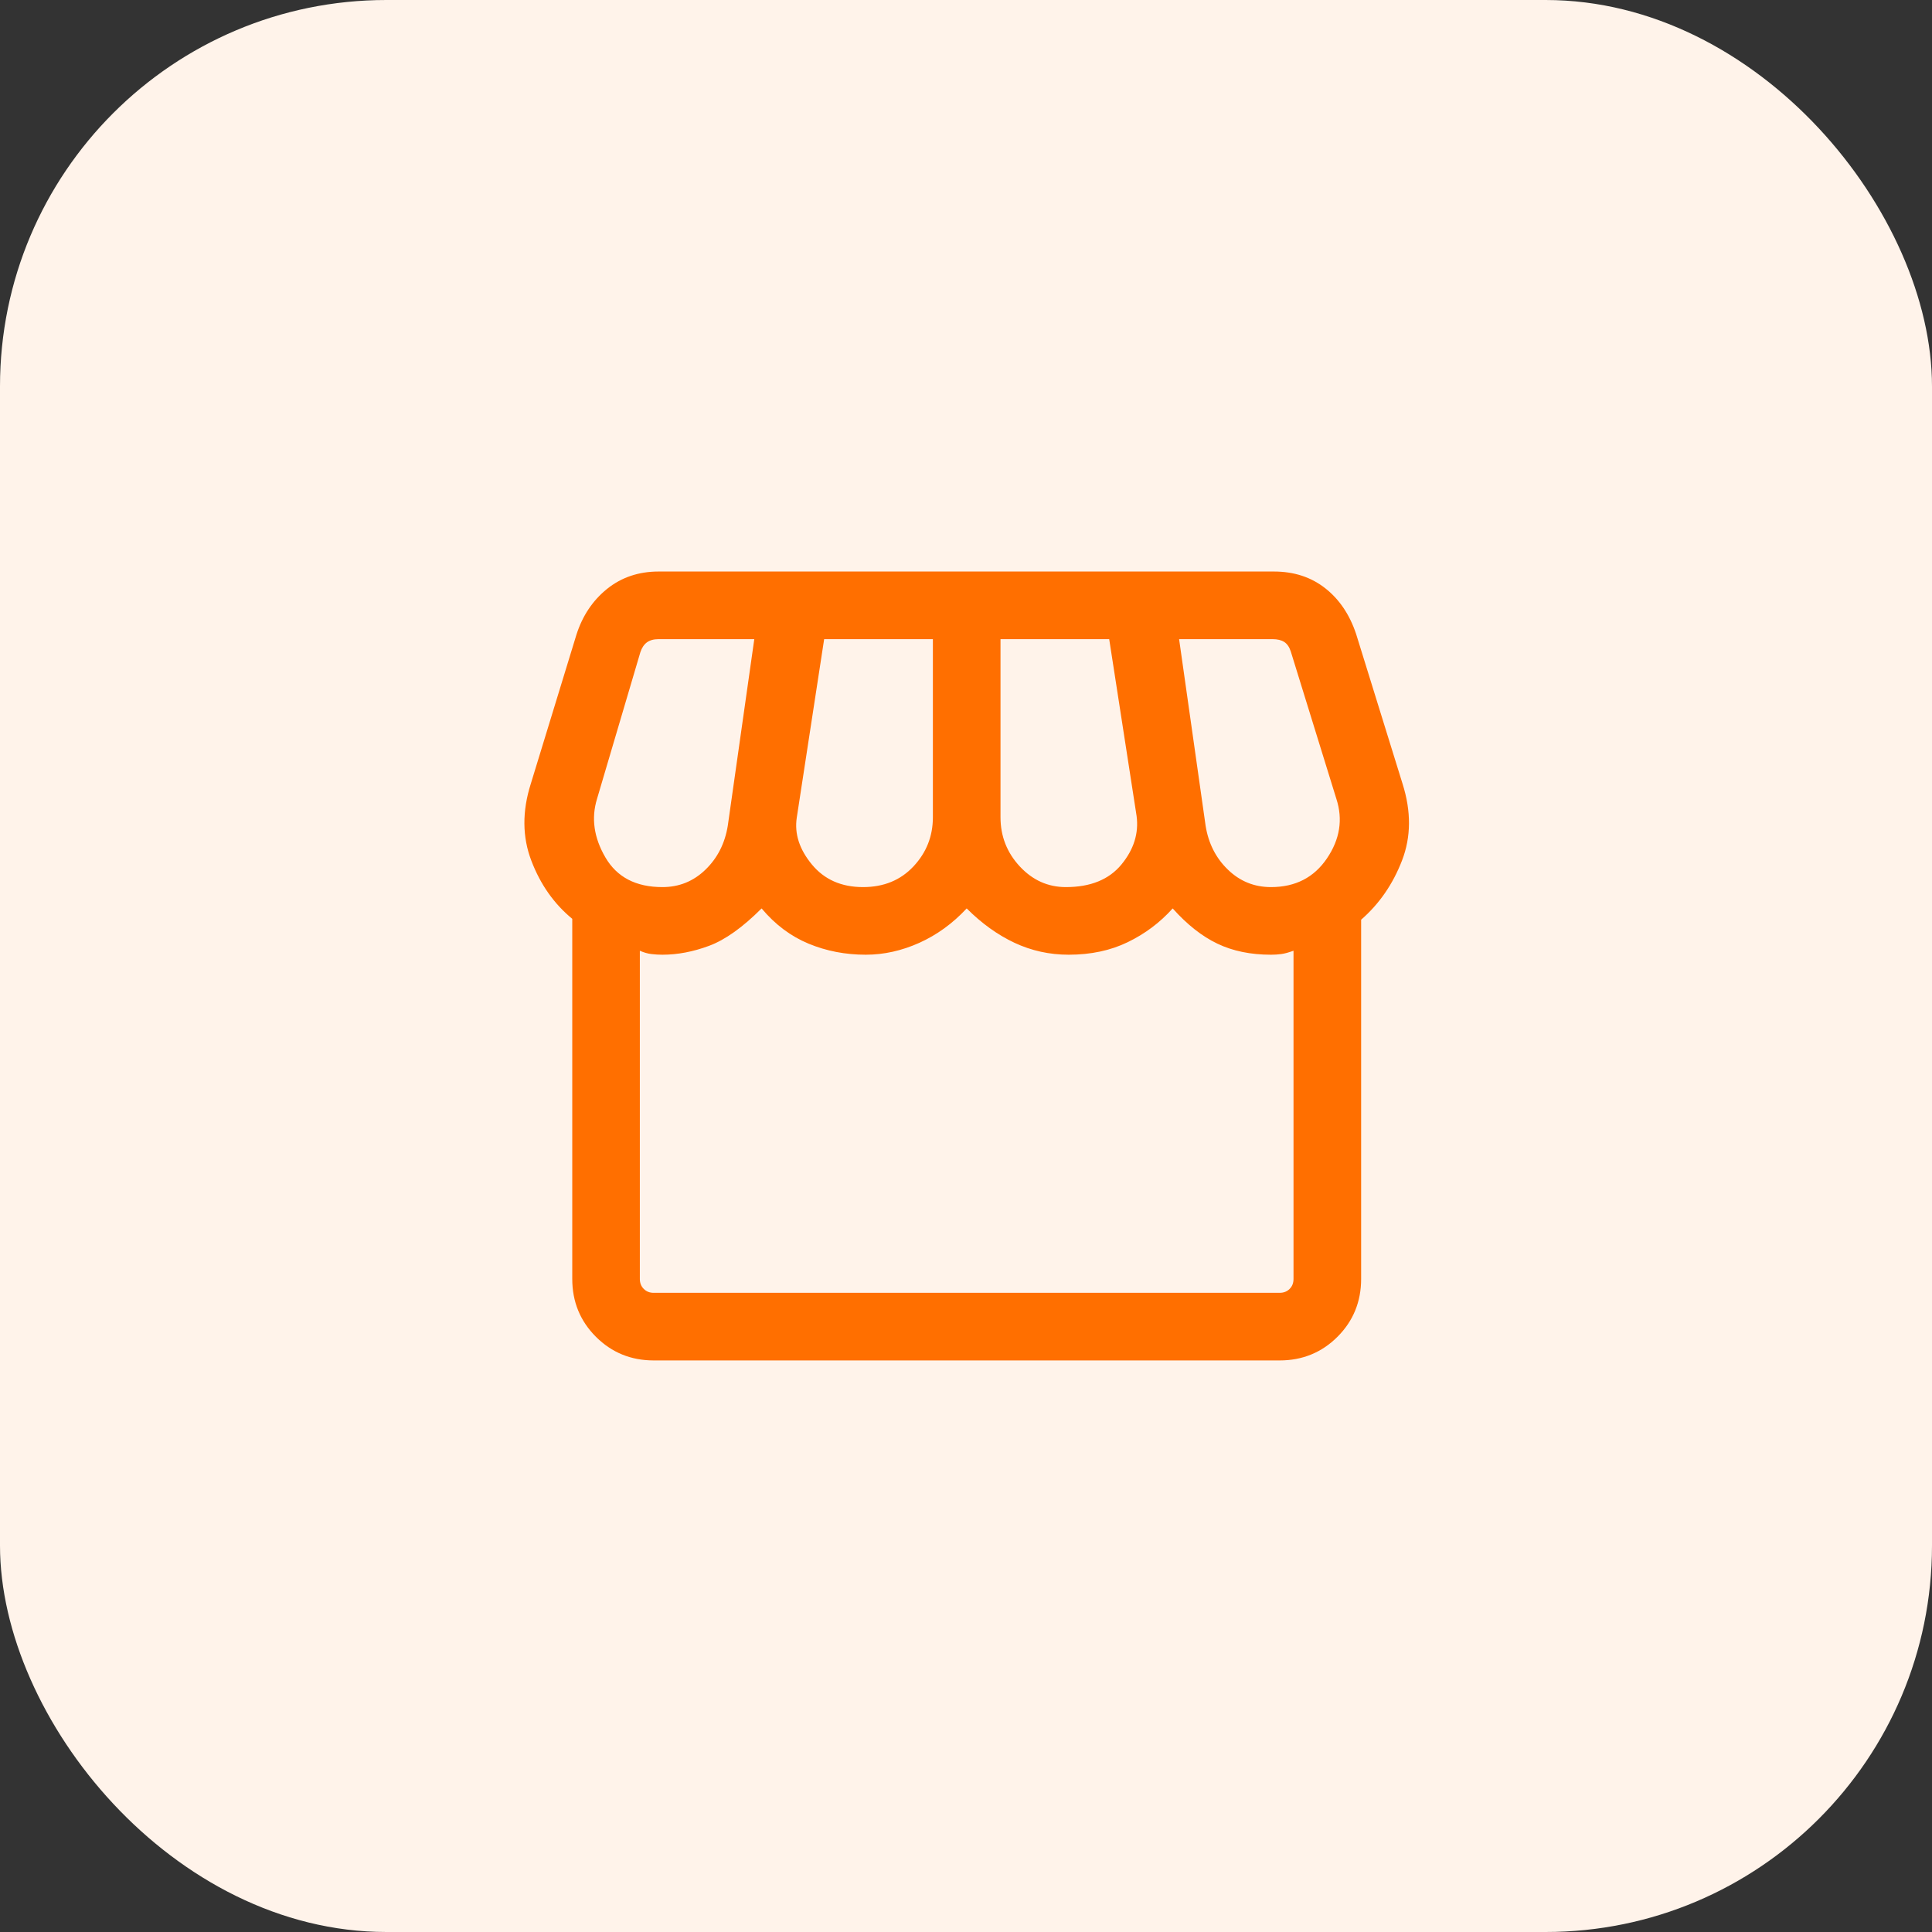
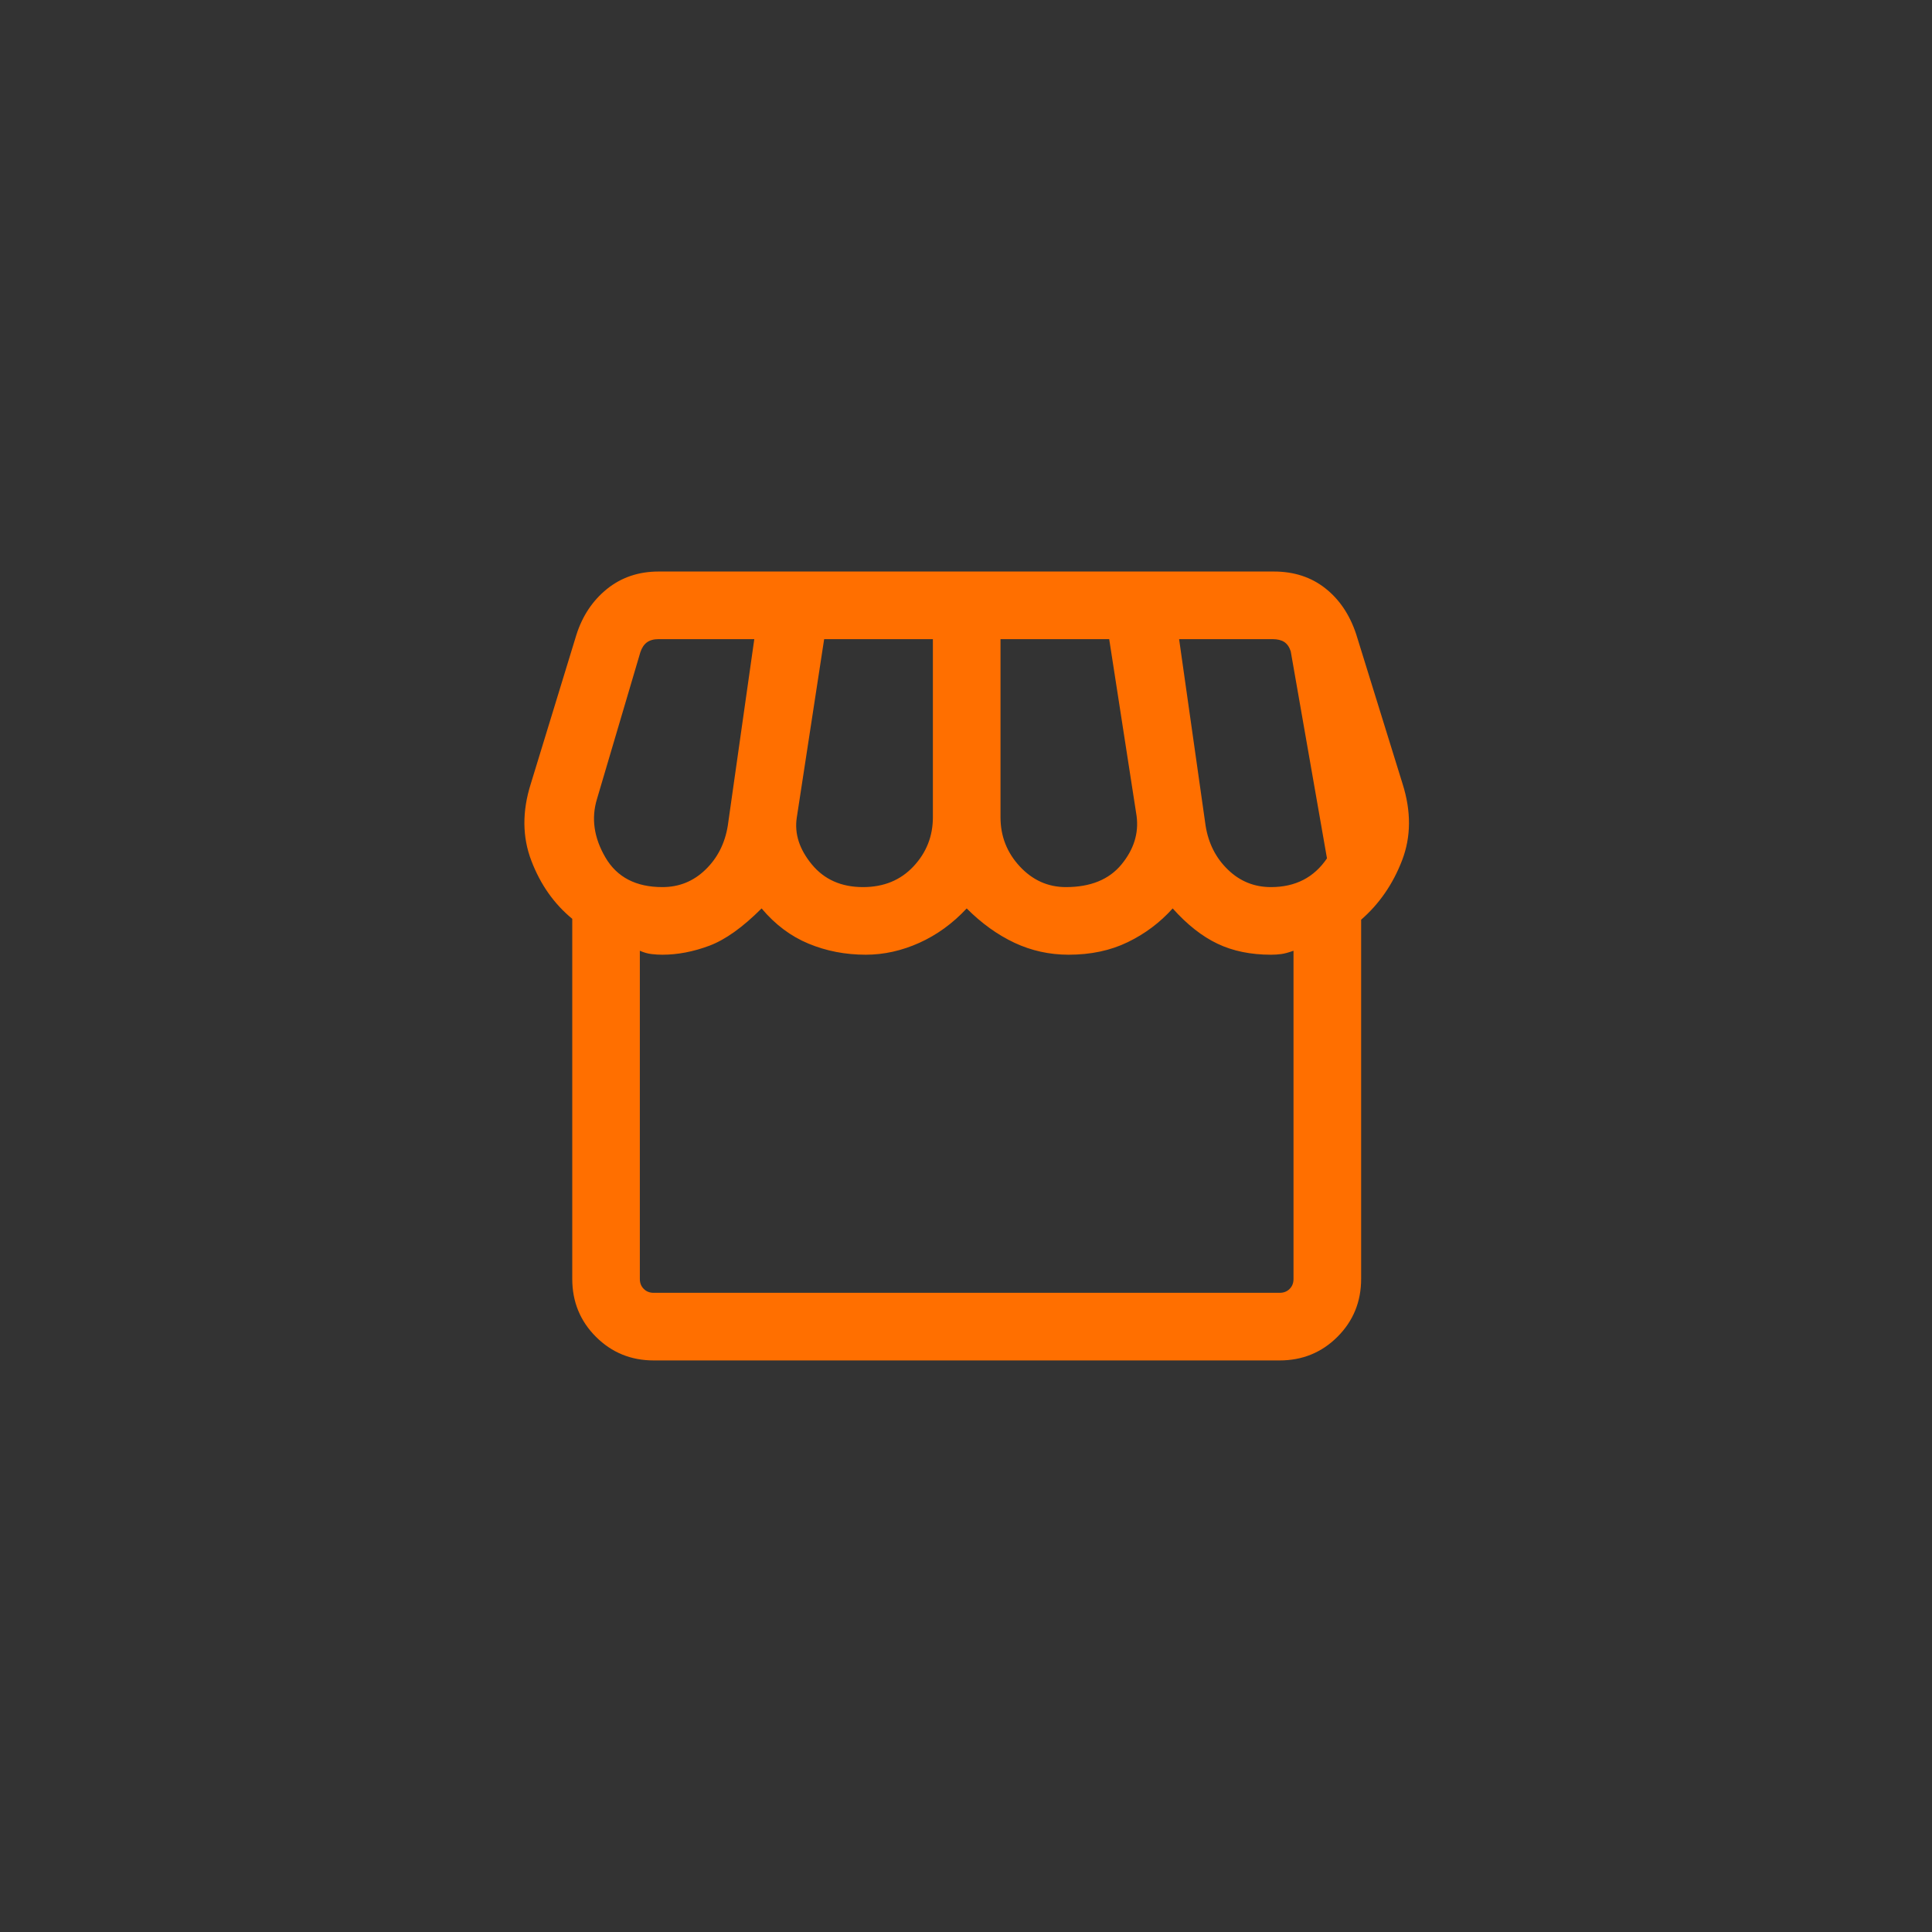
<svg xmlns="http://www.w3.org/2000/svg" width="50" height="50" viewBox="0 0 50 50" fill="none">
  <rect x="0" y="0" width="50" height="50" fill="#333333" stroke="none" />
-   <rect width="50" height="50" rx="10" fill="#FFF3EA" />
  <mask id="mask0_1245_6771" style="mask-type:alpha" maskUnits="userSpaceOnUse" x="11" y="11" width="28" height="28">
    <rect x="11" y="11" width="28" height="28" fill="#D9D9D9" />
  </mask>
  <g mask="url(#mask0_1245_6771)">
-     <path d="M35.226 23.802V33.099C35.226 33.688 35.022 34.187 34.614 34.596C34.205 35.004 33.706 35.208 33.117 35.208H16.918C16.329 35.208 15.831 35.004 15.422 34.596C15.014 34.187 14.81 33.688 14.81 33.099V23.779C14.34 23.393 13.987 22.893 13.752 22.277C13.516 21.662 13.511 20.997 13.737 20.284L14.917 16.429C15.073 15.939 15.337 15.543 15.709 15.242C16.082 14.942 16.527 14.791 17.044 14.791H32.969C33.487 14.791 33.929 14.935 34.295 15.222C34.661 15.509 34.928 15.904 35.096 16.407L36.298 20.284C36.524 20.997 36.52 21.66 36.284 22.27C36.048 22.882 35.696 23.392 35.226 23.802ZM27.585 22.958C28.222 22.958 28.701 22.763 29.022 22.374C29.343 21.984 29.474 21.566 29.415 21.118L28.706 16.541H25.893V21.15C25.893 21.64 26.059 22.064 26.391 22.422C26.723 22.779 27.121 22.958 27.585 22.958ZM22.335 22.958C22.872 22.958 23.307 22.779 23.641 22.422C23.976 22.064 24.143 21.64 24.143 21.15V16.541H21.329L20.62 21.163C20.558 21.578 20.688 21.98 21.011 22.372C21.334 22.763 21.775 22.958 22.335 22.958ZM17.143 22.958C17.575 22.958 17.947 22.808 18.258 22.506C18.569 22.205 18.761 21.826 18.835 21.37L19.521 16.541H17.044C16.917 16.541 16.816 16.57 16.741 16.625C16.666 16.682 16.61 16.766 16.573 16.878L15.451 20.674C15.297 21.175 15.37 21.681 15.669 22.192C15.968 22.703 16.459 22.958 17.143 22.958ZM32.893 22.958C33.524 22.958 34.007 22.71 34.342 22.214C34.677 21.719 34.758 21.205 34.585 20.674L33.404 16.856C33.367 16.743 33.311 16.663 33.236 16.614C33.161 16.566 33.06 16.541 32.933 16.541H30.515L31.201 21.37C31.274 21.826 31.466 22.205 31.778 22.506C32.089 22.808 32.461 22.958 32.893 22.958ZM16.918 33.458H33.117C33.222 33.458 33.308 33.425 33.375 33.357C33.443 33.29 33.476 33.204 33.476 33.099V24.605C33.349 24.651 33.243 24.68 33.157 24.691C33.072 24.703 32.984 24.708 32.893 24.708C32.368 24.708 31.906 24.613 31.508 24.423C31.109 24.233 30.723 23.929 30.349 23.51C30.021 23.875 29.634 24.166 29.186 24.383C28.739 24.6 28.229 24.708 27.656 24.708C27.161 24.708 26.695 24.605 26.256 24.4C25.818 24.194 25.405 23.898 25.018 23.51C24.657 23.898 24.249 24.194 23.793 24.4C23.337 24.605 22.874 24.708 22.406 24.708C21.88 24.708 21.386 24.613 20.926 24.422C20.465 24.231 20.06 23.927 19.71 23.51C19.219 24.001 18.767 24.323 18.353 24.477C17.94 24.631 17.536 24.708 17.143 24.708C17.052 24.708 16.957 24.703 16.86 24.691C16.763 24.68 16.663 24.651 16.559 24.605V33.099C16.559 33.204 16.593 33.29 16.661 33.357C16.728 33.425 16.814 33.458 16.918 33.458Z" fill="#FF6F00" />
+     <path d="M35.226 23.802V33.099C35.226 33.688 35.022 34.187 34.614 34.596C34.205 35.004 33.706 35.208 33.117 35.208H16.918C16.329 35.208 15.831 35.004 15.422 34.596C15.014 34.187 14.81 33.688 14.81 33.099V23.779C14.34 23.393 13.987 22.893 13.752 22.277C13.516 21.662 13.511 20.997 13.737 20.284L14.917 16.429C15.073 15.939 15.337 15.543 15.709 15.242C16.082 14.942 16.527 14.791 17.044 14.791H32.969C33.487 14.791 33.929 14.935 34.295 15.222C34.661 15.509 34.928 15.904 35.096 16.407L36.298 20.284C36.524 20.997 36.52 21.66 36.284 22.27C36.048 22.882 35.696 23.392 35.226 23.802ZM27.585 22.958C28.222 22.958 28.701 22.763 29.022 22.374C29.343 21.984 29.474 21.566 29.415 21.118L28.706 16.541H25.893V21.15C25.893 21.64 26.059 22.064 26.391 22.422C26.723 22.779 27.121 22.958 27.585 22.958ZM22.335 22.958C22.872 22.958 23.307 22.779 23.641 22.422C23.976 22.064 24.143 21.64 24.143 21.15V16.541H21.329L20.62 21.163C20.558 21.578 20.688 21.98 21.011 22.372C21.334 22.763 21.775 22.958 22.335 22.958ZM17.143 22.958C17.575 22.958 17.947 22.808 18.258 22.506C18.569 22.205 18.761 21.826 18.835 21.37L19.521 16.541H17.044C16.917 16.541 16.816 16.57 16.741 16.625C16.666 16.682 16.61 16.766 16.573 16.878L15.451 20.674C15.297 21.175 15.37 21.681 15.669 22.192C15.968 22.703 16.459 22.958 17.143 22.958ZM32.893 22.958C33.524 22.958 34.007 22.71 34.342 22.214L33.404 16.856C33.367 16.743 33.311 16.663 33.236 16.614C33.161 16.566 33.06 16.541 32.933 16.541H30.515L31.201 21.37C31.274 21.826 31.466 22.205 31.778 22.506C32.089 22.808 32.461 22.958 32.893 22.958ZM16.918 33.458H33.117C33.222 33.458 33.308 33.425 33.375 33.357C33.443 33.29 33.476 33.204 33.476 33.099V24.605C33.349 24.651 33.243 24.68 33.157 24.691C33.072 24.703 32.984 24.708 32.893 24.708C32.368 24.708 31.906 24.613 31.508 24.423C31.109 24.233 30.723 23.929 30.349 23.51C30.021 23.875 29.634 24.166 29.186 24.383C28.739 24.6 28.229 24.708 27.656 24.708C27.161 24.708 26.695 24.605 26.256 24.4C25.818 24.194 25.405 23.898 25.018 23.51C24.657 23.898 24.249 24.194 23.793 24.4C23.337 24.605 22.874 24.708 22.406 24.708C21.88 24.708 21.386 24.613 20.926 24.422C20.465 24.231 20.06 23.927 19.71 23.51C19.219 24.001 18.767 24.323 18.353 24.477C17.94 24.631 17.536 24.708 17.143 24.708C17.052 24.708 16.957 24.703 16.86 24.691C16.763 24.68 16.663 24.651 16.559 24.605V33.099C16.559 33.204 16.593 33.29 16.661 33.357C16.728 33.425 16.814 33.458 16.918 33.458Z" fill="#FF6F00" />
  </g>
</svg>